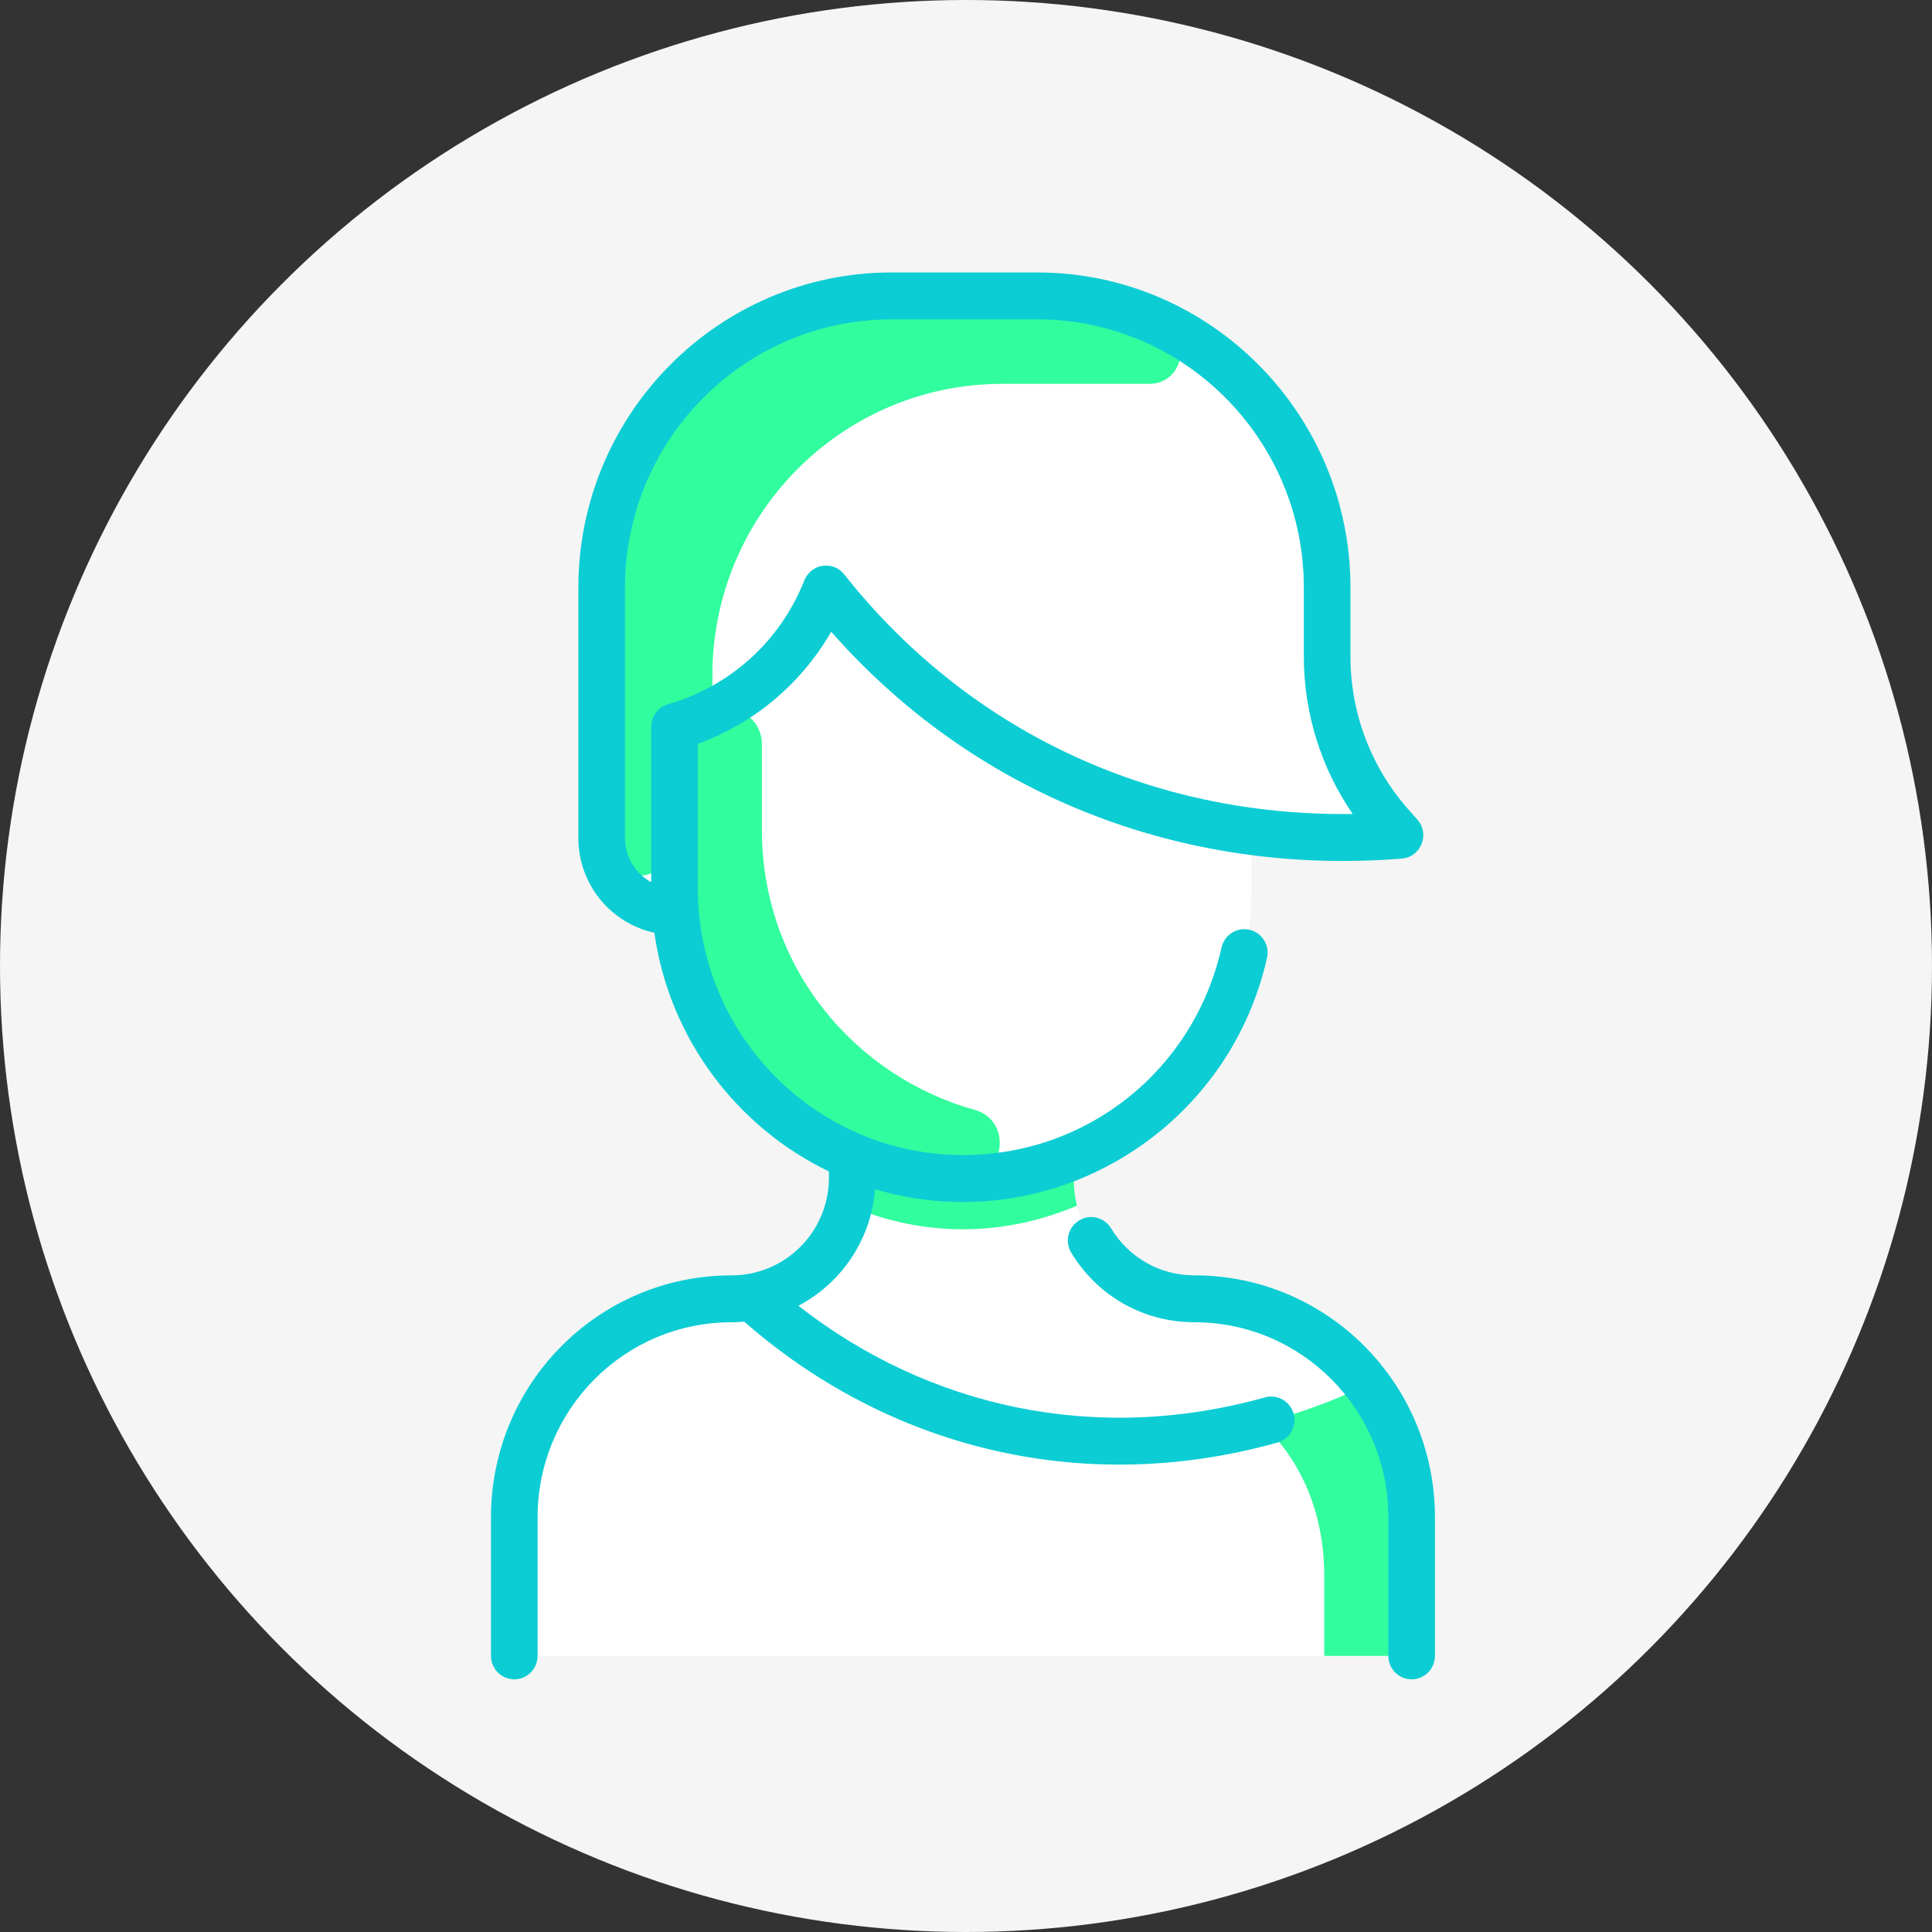
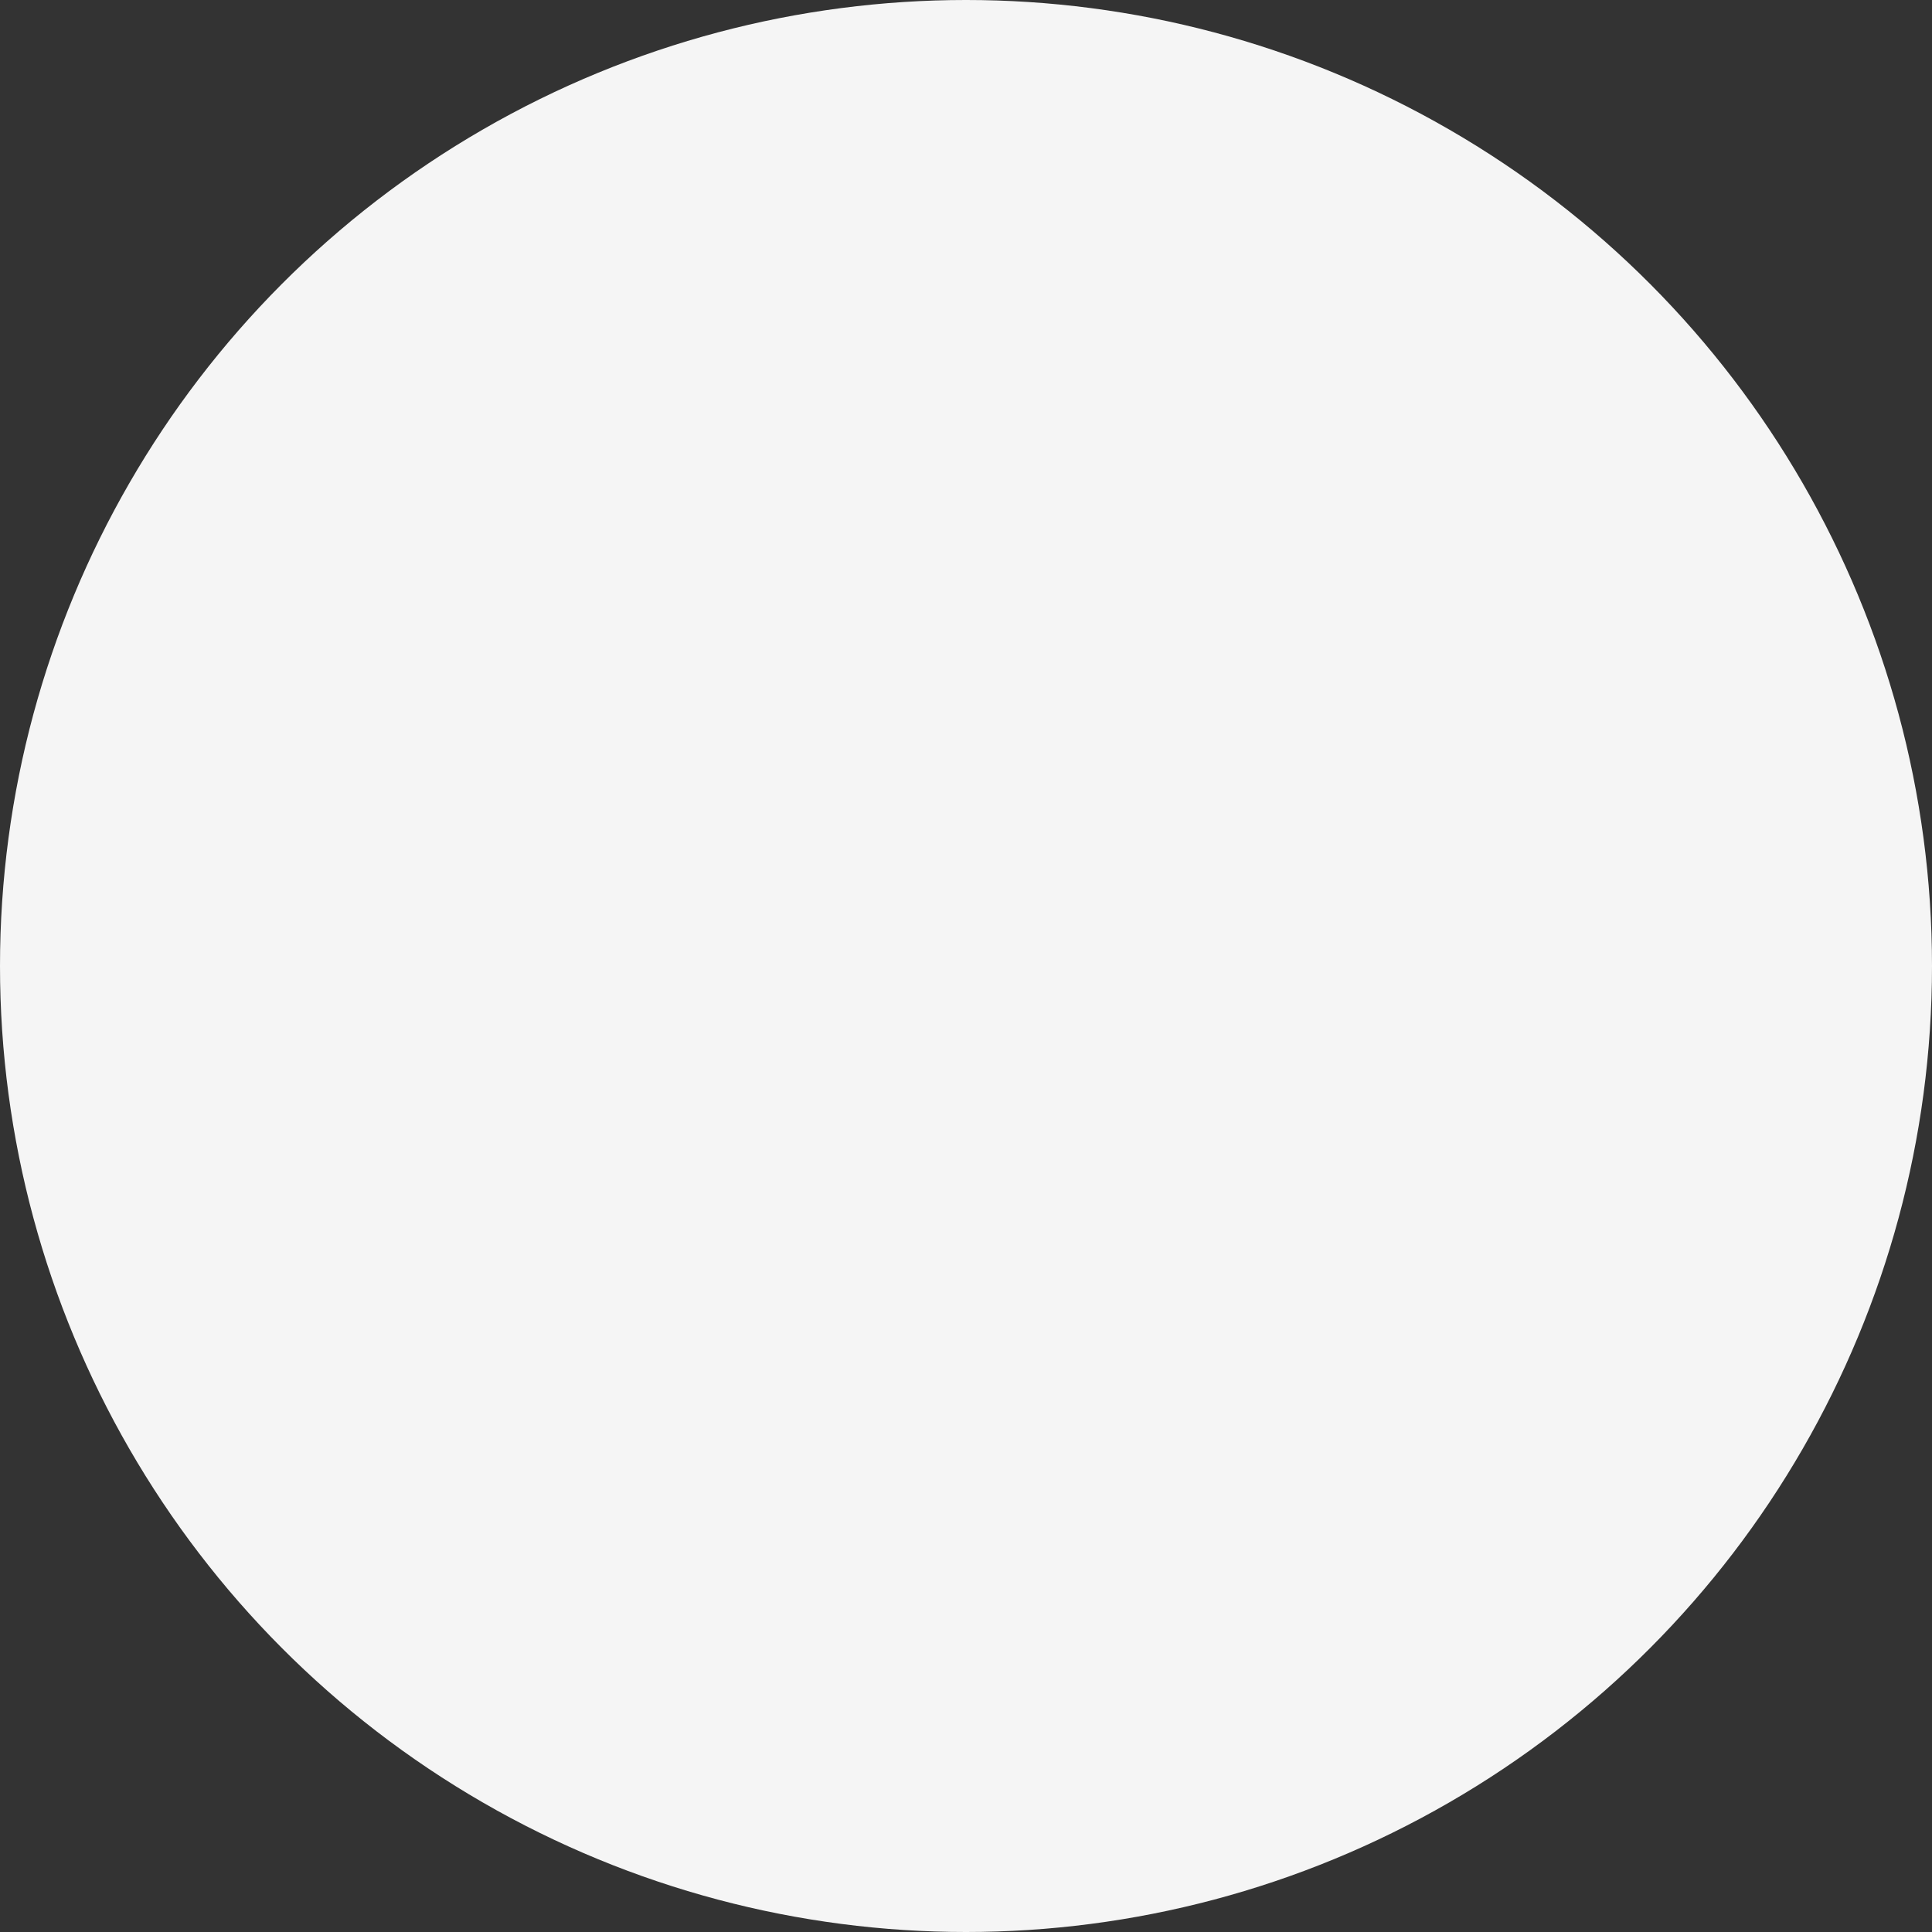
<svg xmlns="http://www.w3.org/2000/svg" width="109" height="109" viewBox="0 0 109 109" fill="none">
  <rect x="0" y="0" width="109" height="109" fill="#333333" stroke="none" />
  <circle cx="54.5" cy="54.5" r="54.5" fill="#F5F5F5" />
  <g clip-path="url(#clip0)">
-     <path d="M79.642 85.607V92.099C79.642 92.83 79.054 93.422 78.327 93.422H30.33C29.603 93.422 29.015 92.83 29.015 92.099V85.607C29.015 78.797 34.503 73.276 41.272 73.276C45.041 73.276 48.082 70.213 48.082 66.44V65.311L48.107 65.249C42.544 62.933 38.591 57.636 38.106 51.416C36.3 51.591 33.946 49.899 33.946 47.286V33.148C33.946 24.062 41.269 16.695 50.301 16.695H58.52C67.541 16.695 74.872 24.045 74.875 33.12C74.877 37.511 74.477 40.909 77.426 45.155C78.031 46.026 77.433 47.229 76.376 47.245C74.451 47.273 72.52 47.159 70.601 46.9V50.119C70.601 56.945 66.449 62.792 60.55 65.249L60.575 65.311V66.44C60.575 70.222 63.625 73.276 67.385 73.276C74.158 73.276 79.642 78.803 79.642 85.607Z" fill="white" />
    <path d="M79.642 85.607V92.099C79.642 92.829 79.053 93.422 78.327 93.422H30.33C29.603 93.422 29.015 92.829 29.015 92.099V85.607C29.015 78.797 34.503 73.276 41.272 73.276C41.683 73.276 42.087 73.24 42.479 73.17L42.493 73.248C52.12 81.938 65.549 83.698 77.13 78.129C78.707 80.204 79.642 82.796 79.642 85.607Z" fill="white" />
    <path d="M70.601 50.119C70.601 59.164 63.312 66.49 54.328 66.49C45.322 66.49 38.055 59.14 38.055 50.119V41.964C38.055 41.408 38.402 40.911 38.922 40.722C41.773 39.685 44.213 37.667 45.767 34.965C46.213 34.191 47.291 34.094 47.881 34.764C53.612 41.283 61.425 45.665 70.601 46.9V50.119Z" fill="white" />
-     <path d="M77.425 45.154C78.031 46.026 77.434 47.229 76.376 47.244C65.63 47.398 55.313 43.218 47.881 34.764C47.291 34.094 46.213 34.191 45.767 34.965C44.213 37.668 41.772 39.685 38.922 40.722C38.402 40.911 38.055 41.409 38.055 41.965C38.054 50.915 38.04 50.595 38.106 51.416C36.3 51.591 33.946 49.899 33.946 47.286C33.946 46.818 33.946 32.796 33.946 33.148C33.946 24.061 41.268 16.695 50.301 16.695H58.52C67.541 16.695 74.872 24.045 74.875 33.12C74.877 37.511 74.477 40.908 77.425 45.154Z" fill="white" />
    <path d="M60.76 68.026C56.711 69.731 52.26 69.864 47.897 68.026C48.119 67.096 48.082 66.493 48.082 65.311L48.107 65.249C52.065 66.902 56.584 66.906 60.55 65.249L60.575 65.311C60.575 66.493 60.538 67.096 60.76 68.026Z" fill="#32FD9E" />
    <path d="M65.624 18.324C67.302 19.139 66.701 21.664 64.838 21.656C64.779 21.656 56.489 21.656 56.547 21.656C47.515 21.656 40.192 29.022 40.192 38.109V38.889C40.192 39.678 39.721 40.432 38.921 40.722C38.402 40.91 38.055 41.408 38.055 41.965C38.055 44.353 38.053 46.081 38.053 47.347C38.052 50.02 33.946 50.212 33.946 47.286V33.148C33.946 24.061 41.268 16.695 50.301 16.695H58.52C61.065 16.695 63.475 17.28 65.624 18.324Z" fill="#32FD9E" />
-     <path d="M54.979 62.612C57.16 63.219 56.723 66.471 54.46 66.489C45.402 66.562 38.055 59.193 38.055 50.119V41.964C38.055 41.408 38.402 40.91 38.921 40.722C39.343 40.568 39.755 40.394 40.157 40.199C41.465 39.563 42.983 40.511 42.984 41.972C42.985 43.147 42.986 44.715 42.986 46.812C42.986 54.633 48.285 60.748 54.979 62.612Z" fill="#32FD9E" />
-     <path d="M44.258 74.73C45.133 75.412 44.825 76.8 43.75 77.063C36.938 78.73 33.946 83.54 33.946 88.914V93.422H30.33C29.603 93.422 29.015 92.829 29.015 92.099V85.607C29.015 78.797 34.503 73.276 41.272 73.276C41.683 73.276 42.087 73.24 42.479 73.17L42.493 73.248C42.972 73.681 43.561 74.186 44.258 74.73Z" fill="white" />
    <path d="M79.642 85.607V92.099C79.642 92.83 79.054 93.422 78.327 93.422H74.711V88.914C74.711 85.637 73.598 82.568 71.183 80.296C73.974 79.575 76.047 78.65 77.13 78.129C78.707 80.205 79.642 82.796 79.642 85.607Z" fill="#32FD9E" />
    <path d="M71.364 78.839C61.834 81.506 52.382 79.407 45.044 73.67C47.4 72.428 49.14 70.02 49.369 67.095C59.103 69.977 69.253 63.954 71.483 54.038C71.644 53.325 71.199 52.617 70.491 52.456C69.783 52.294 69.078 52.741 68.918 53.454C67.367 60.35 61.368 65.166 54.328 65.166C46.08 65.166 39.37 58.416 39.37 50.118V41.965C42.433 40.848 45.135 38.688 46.896 35.642C54.924 44.78 66.584 49.445 79.089 48.44C80.17 48.353 80.689 47.055 79.965 46.24L79.469 45.681C77.355 43.298 76.19 40.228 76.19 37.034V33.148C76.19 23.347 68.263 15.372 58.52 15.372H50.301C40.558 15.372 32.631 23.347 32.631 33.148V47.287C32.631 49.902 34.47 52.094 36.916 52.622C37.758 58.577 41.559 63.586 46.767 66.091V66.44C46.767 69.49 44.311 71.954 41.273 71.954C33.77 71.954 27.7 78.06 27.7 85.607V93.422C27.7 94.152 28.288 94.745 29.015 94.745C29.741 94.745 30.33 94.152 30.33 93.422V85.607C30.33 79.523 35.224 74.599 41.273 74.599C41.513 74.599 41.752 74.587 41.991 74.566C49.982 81.578 60.922 84.508 72.069 81.388C72.769 81.193 73.178 80.463 72.983 79.759C72.789 79.055 72.064 78.644 71.364 78.839ZM36.74 41.003V49.767C35.861 49.293 35.261 48.359 35.261 47.287V33.148C35.261 24.805 42.008 18.018 50.301 18.018H58.52C66.813 18.018 73.56 24.805 73.56 33.148V37.034C73.56 40.23 74.529 43.323 76.317 45.923C64.775 46.082 54.508 41.111 47.632 32.408C47.007 31.616 45.755 31.795 45.38 32.743C44.001 36.238 41.107 38.756 37.696 39.73C37.13 39.892 36.74 40.412 36.74 41.003ZM80.957 85.607V93.422C80.957 94.152 80.368 94.745 79.642 94.745C78.916 94.745 78.327 94.152 78.327 93.422V85.607C78.327 79.523 73.433 74.599 67.384 74.599C64.522 74.599 61.926 73.132 60.438 70.676C60.06 70.052 60.257 69.238 60.877 68.858C61.497 68.477 62.306 68.675 62.684 69.299C63.691 70.961 65.448 71.953 67.384 71.953C74.885 71.953 80.957 78.06 80.957 85.607Z" fill="#0CCDD3" />
  </g>
  <defs>
    <clipPath id="clip0">
-       <rect width="78.9" height="79.372" fill="white" transform="translate(14.878 15.372)" />
-     </clipPath>
+       </clipPath>
  </defs>
</svg>